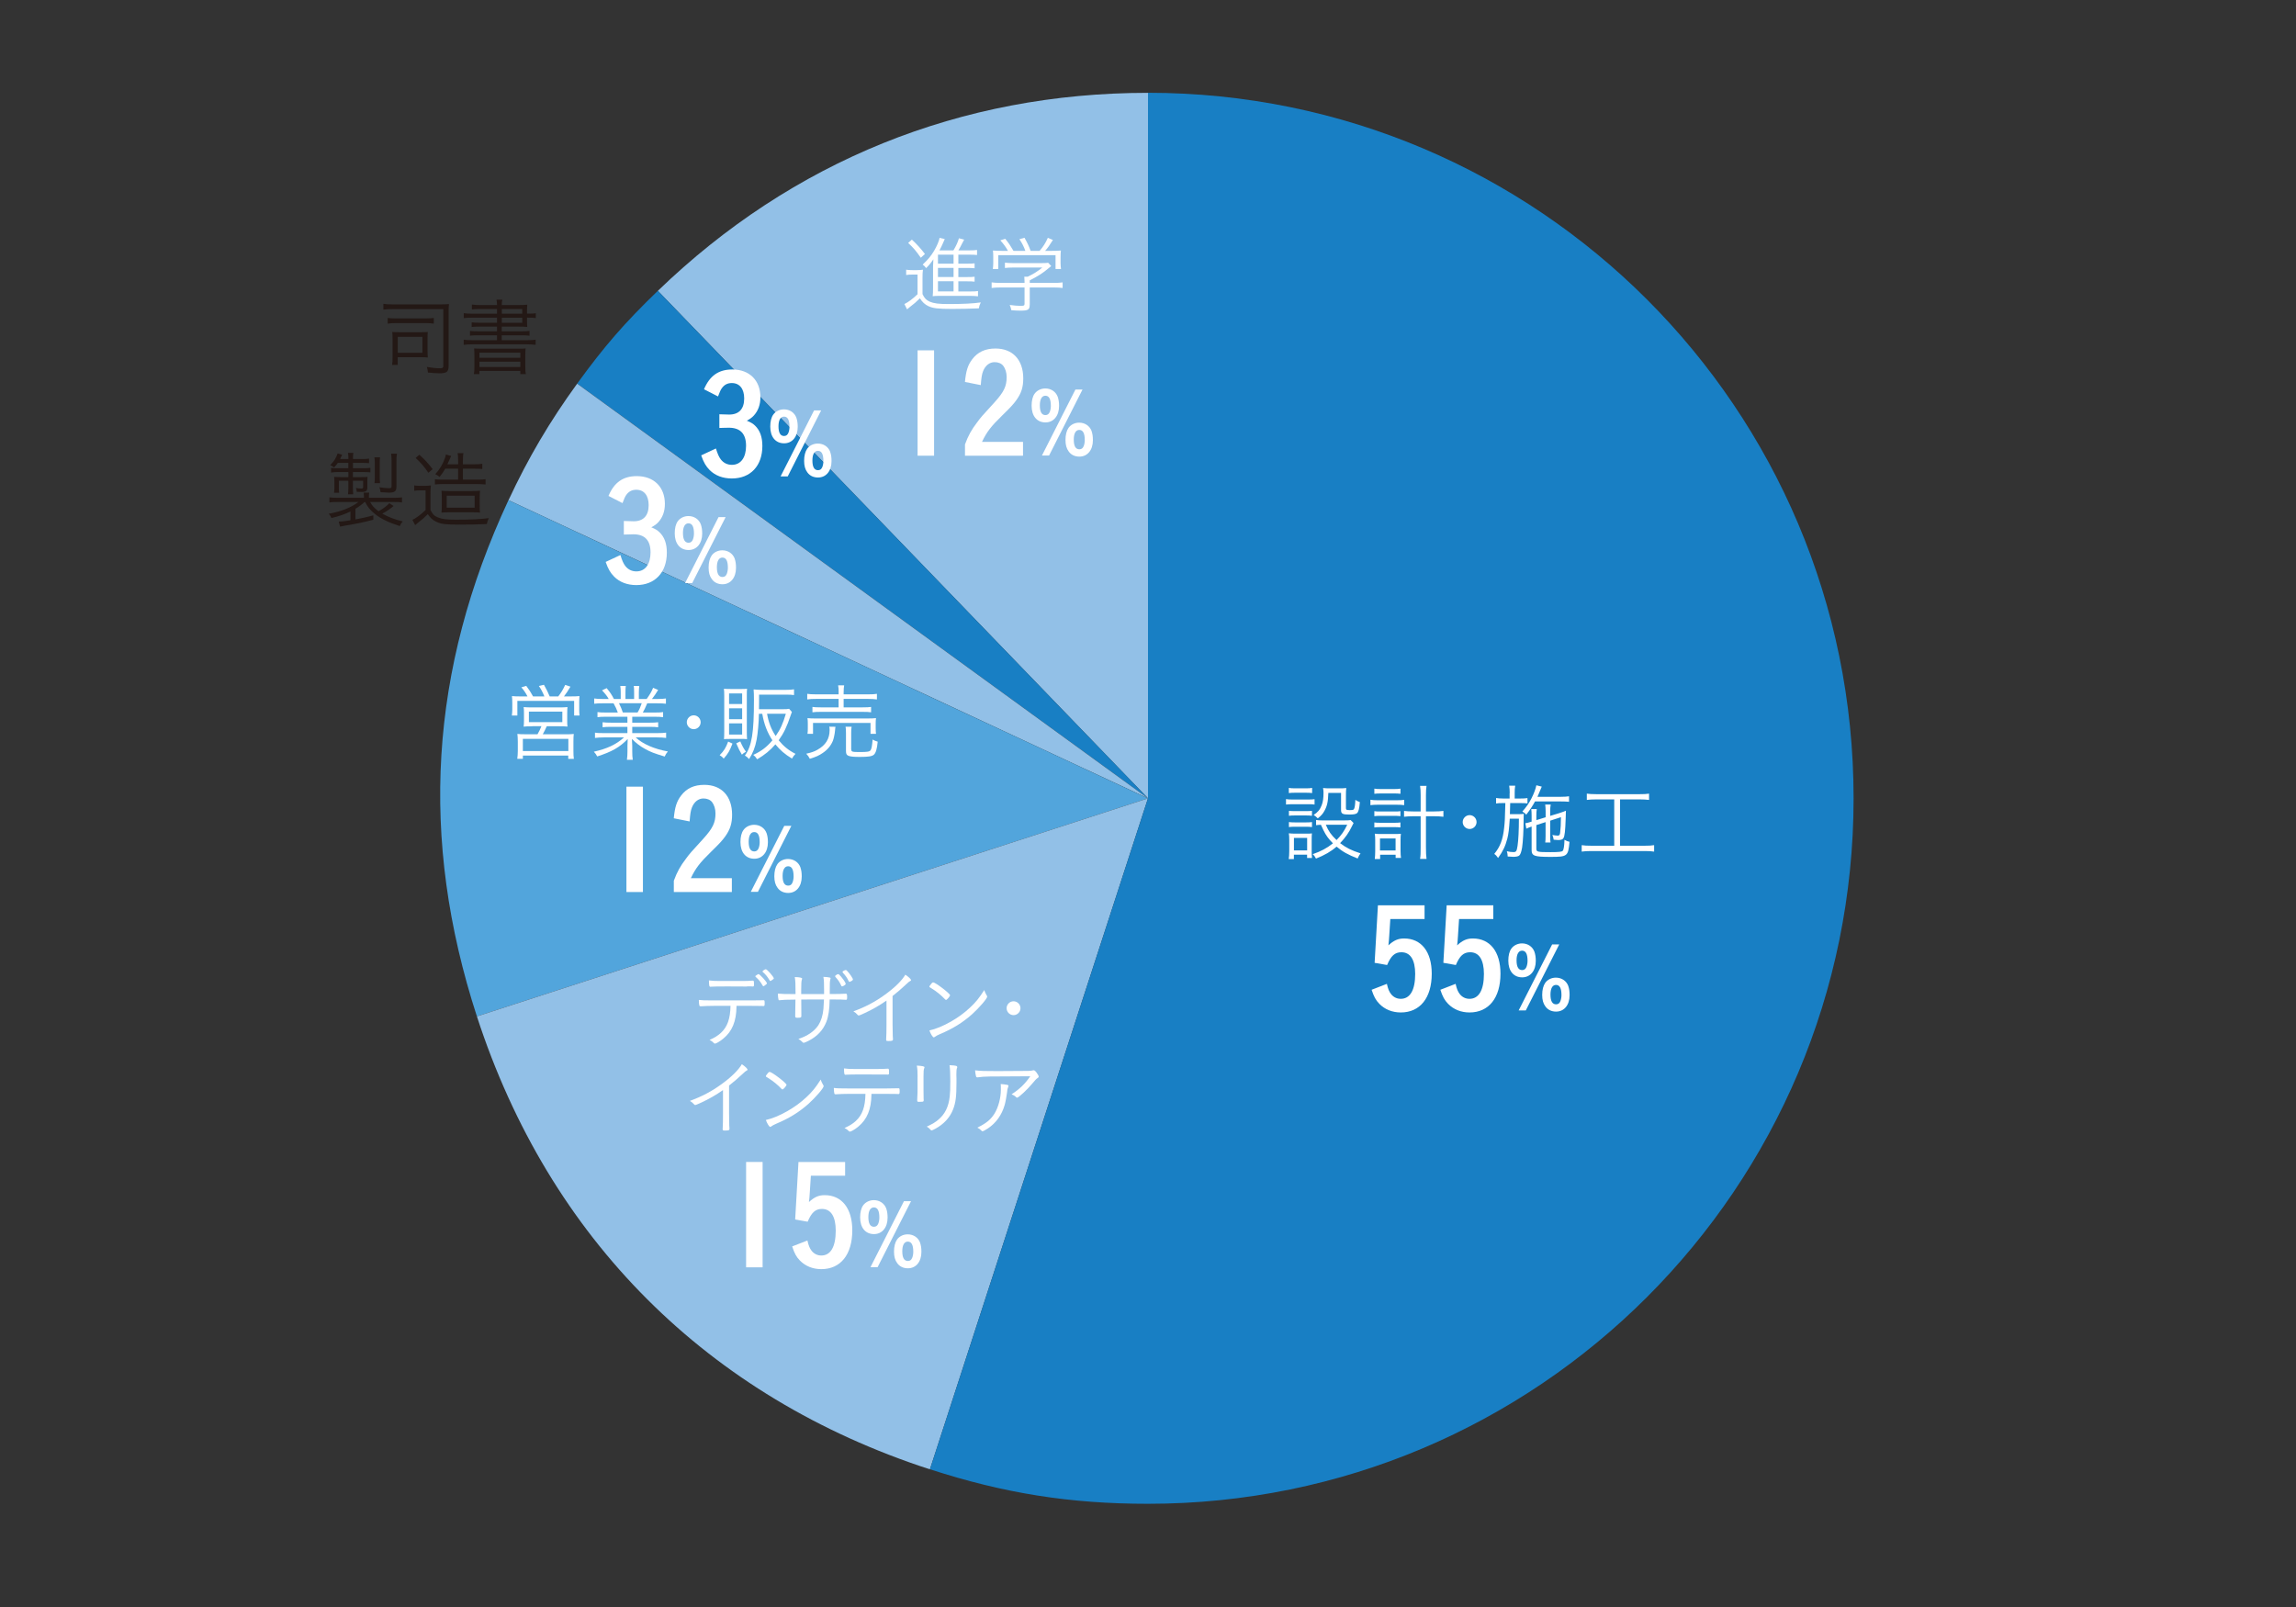
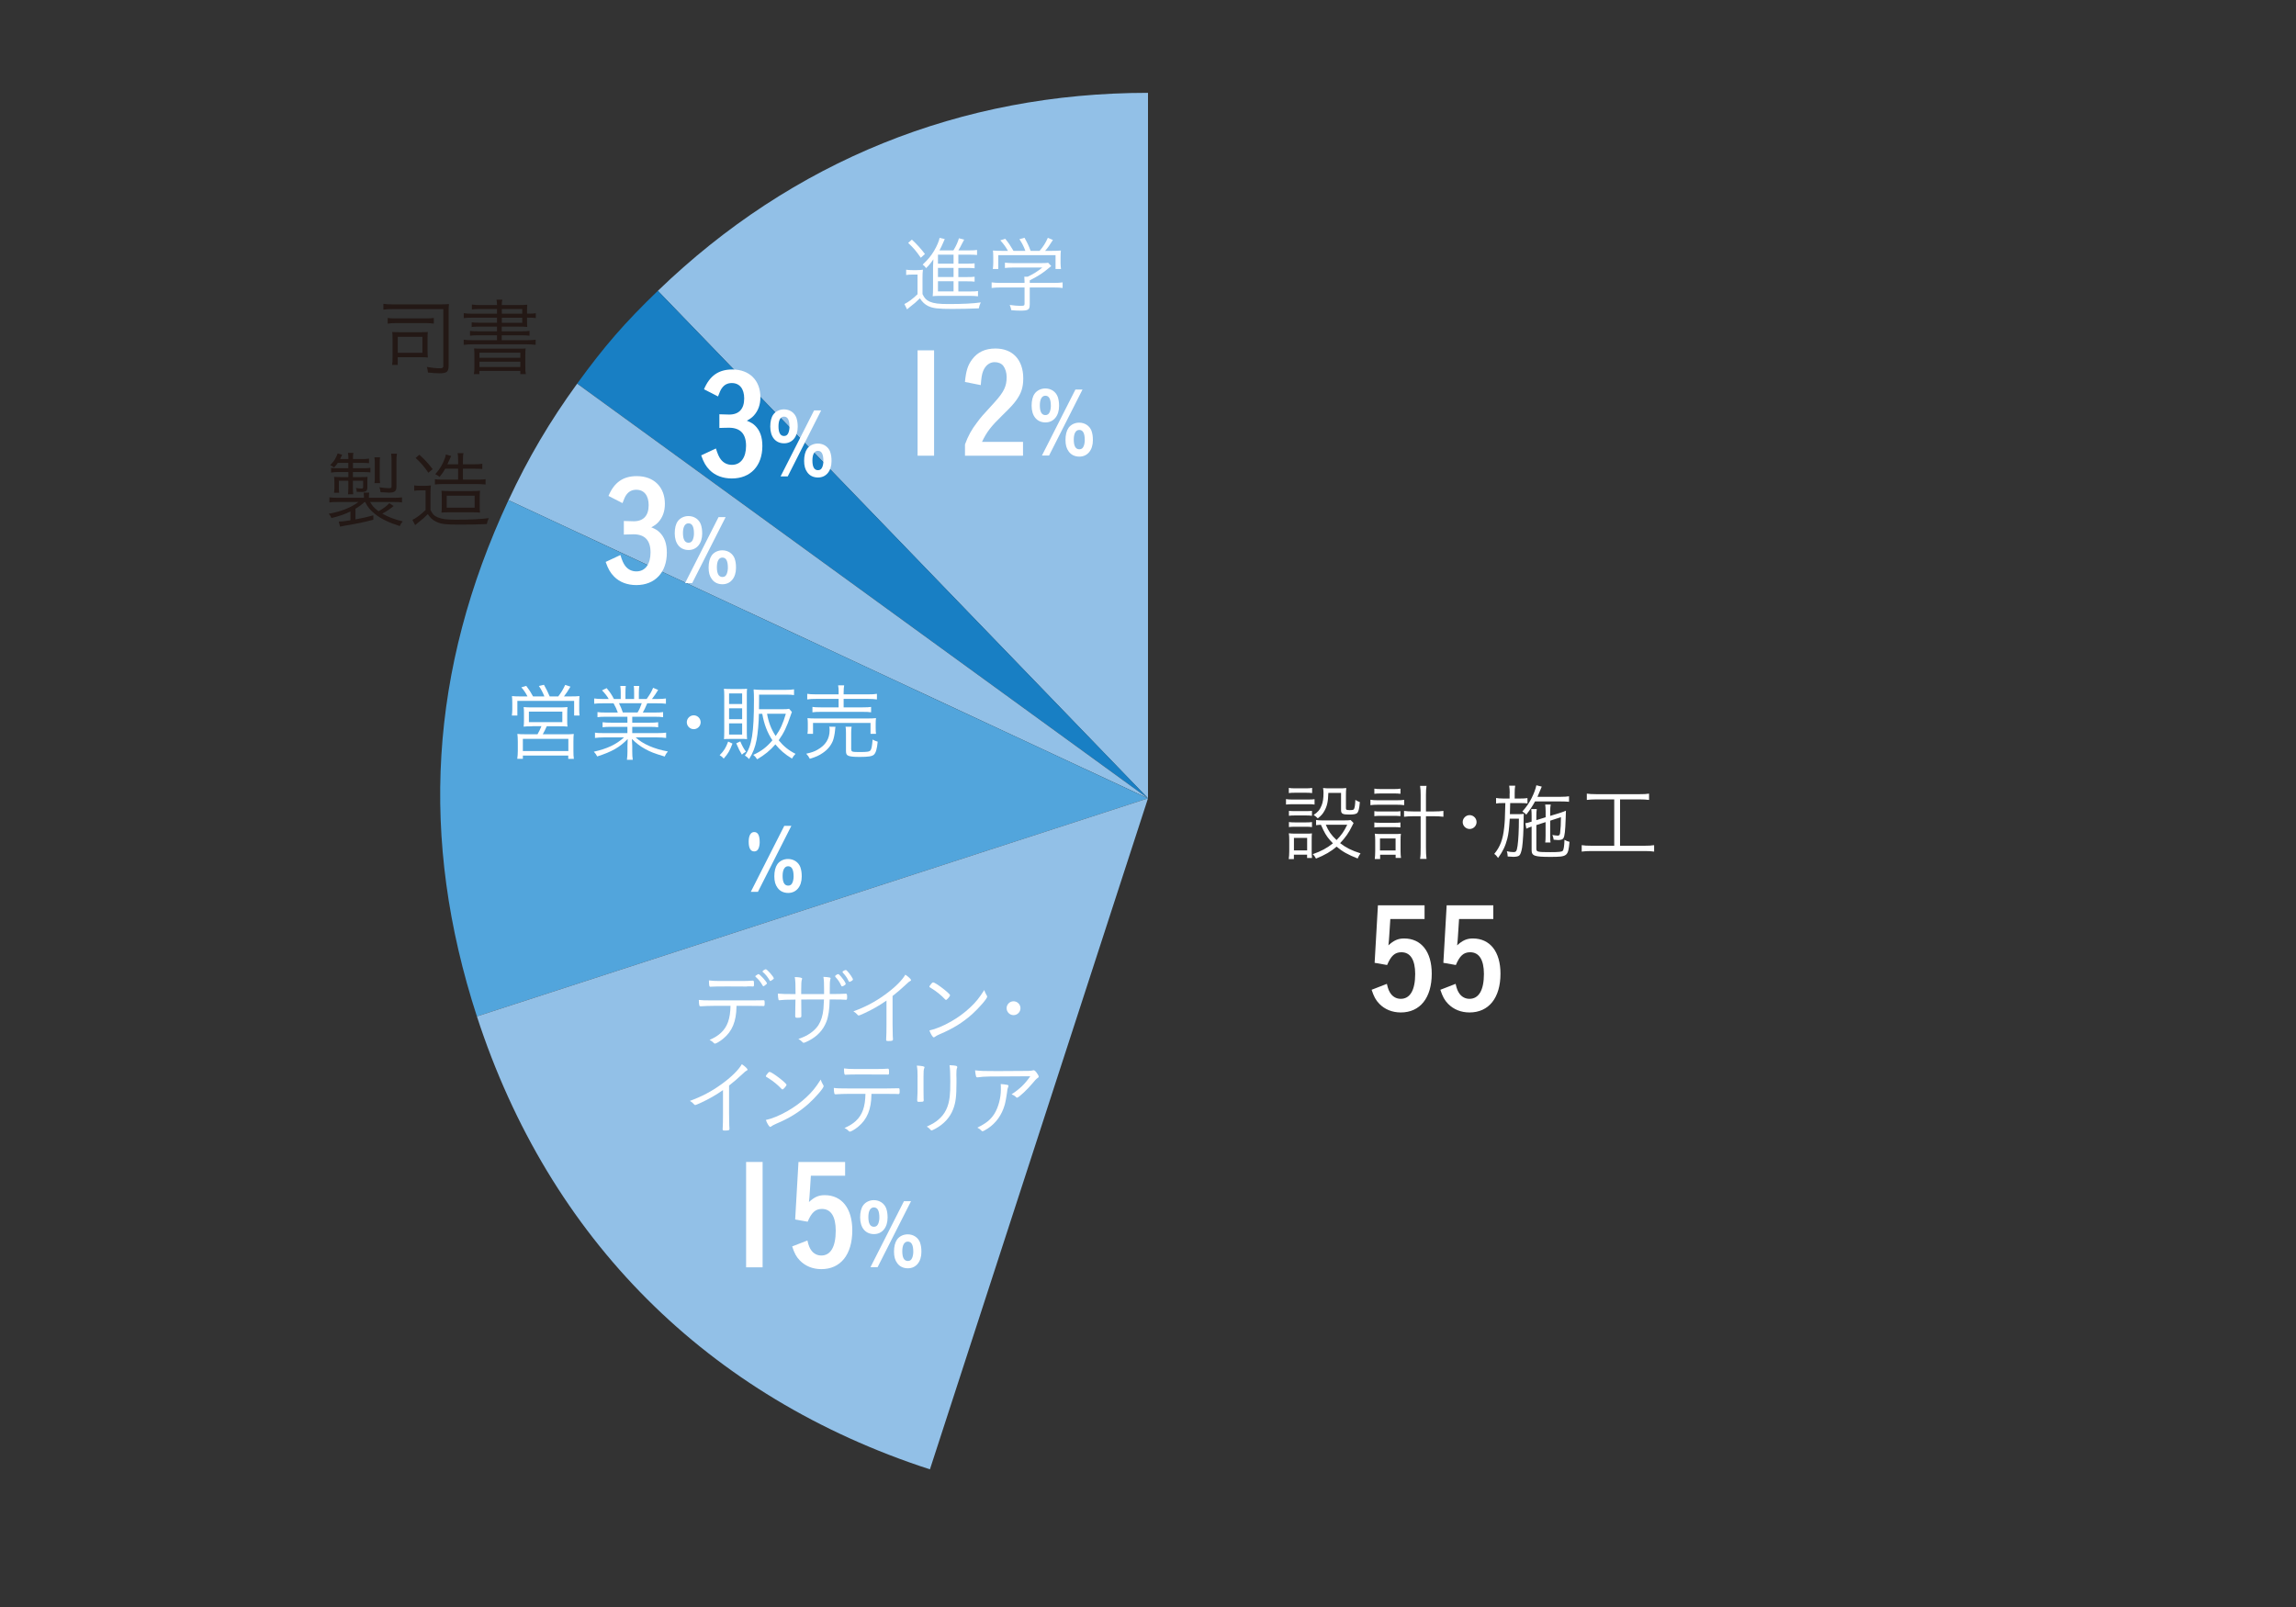
<svg xmlns="http://www.w3.org/2000/svg" id="_イヤー_1" viewBox="0 0 480 336">
  <rect x="0" y="0" width="480" height="336" fill="#333333" stroke="none" />
  <defs>
    <style>.cls-1{fill:#92c0e7;}.cls-2{fill:#fff;}.cls-3{fill:#187fc4;}.cls-4{fill:none;}.cls-5{fill:#52a5dc;}.cls-6{fill:#231815;}</style>
  </defs>
  <g>
    <g>
      <path class="cls-1" d="M240,166.92L137.53,60.81c28.13-27.17,63.37-41.4,102.47-41.4V166.92Z" />
      <path class="cls-3" d="M240,166.92L120.66,80.21c5.75-7.91,9.84-12.61,16.87-19.41l102.47,106.11Z" />
      <path class="cls-1" d="M240,166.92L106.31,104.58c4.13-8.86,8.61-16.45,14.35-24.36l119.34,86.71Z" />
      <path class="cls-5" d="M240,166.92l-140.3,45.59c-12.08-37.19-9.92-72.49,6.6-107.93l133.69,62.34Z" />
      <path class="cls-1" d="M240,166.92l-45.59,140.3c-46.49-15.11-79.6-48.22-94.71-94.71l140.3-45.59Z" />
-       <path class="cls-3" d="M240,166.92V19.4c81.47,0,147.51,66.04,147.51,147.51s-66.04,147.51-147.51,147.51c-16.3,0-30.09-2.18-45.59-7.22l45.59-140.3Z" />
    </g>
    <path class="cls-2" d="M268.85,167.08c.39,.07,.71,.09,1.36,.09h3.24c.71,0,.98-.02,1.37-.07v1.12c-.34-.06-.62-.07-1.24-.07h-3.37c-.58,0-.92,.02-1.36,.07v-1.14Zm.57,12.54c.07-.48,.11-.99,.11-1.66v-2.31c0-.56-.02-.99-.09-1.42,.46,.06,.87,.07,1.36,.07h2.23c.72,0,.92,0,1.24-.05-.04,.41-.05,.71-.05,1.35v2.39c0,.53,.02,.96,.07,1.4h-1.03v-.69h-2.76v.92h-1.08Zm.02-14.88c.41,.07,.71,.09,1.29,.09h2.29c.58,0,.89-.02,1.29-.09v1.08c-.44-.05-.74-.07-1.29-.07h-2.29c-.53,0-.92,.02-1.29,.07v-1.08Zm.02,4.8c.32,.03,.62,.05,1.22,.05h2.39c.62,0,.85-.02,1.21-.05v1.03c-.41-.05-.67-.07-1.21-.07h-2.39c-.57,0-.84,.02-1.22,.07v-1.03Zm0,2.34c.34,.05,.64,.07,1.22,.07h2.39c.57,0,.91-.02,1.21-.07v1.05c-.44-.05-.62-.07-1.21-.07h-2.39c-.59,0-.85,.02-1.22,.07v-1.05Zm1.05,5.93h2.76v-2.62h-2.76v2.62Zm12.47-5.74q-.09,.16-.32,.64c-.62,1.31-1.4,2.44-2.5,3.58,1.22,.94,2.39,1.54,4.27,2.13-.28,.39-.42,.66-.6,1.08-2.04-.81-3.12-1.4-4.41-2.48-1.12,.99-2.5,1.79-4.3,2.5-.22-.41-.37-.64-.69-.92,1.76-.61,2.99-1.28,4.23-2.27-.89-.89-1.45-1.65-1.98-2.73-.14-.3-.18-.35-.53-1.15-.46,.02-.66,.04-1.01,.09v-1.1c.33,.07,.72,.09,1.2,.09h4.75c.71,0,1.01-.02,1.27-.07l.62,.62Zm-5.28-6.29c-.05,1.84-.25,2.74-.81,3.75-.35,.64-.69,1.03-1.4,1.58-.3-.32-.55-.53-.87-.71,.9-.59,1.34-1.12,1.68-2.02,.28-.71,.39-1.47,.39-2.59,0-.42-.02-.58-.09-1.03,.46,.06,.89,.07,1.33,.07h2.07c.61,0,1.06-.01,1.45-.07-.06,.48-.07,.9-.07,1.61v2.64c0,.3,.14,.37,.8,.37,.61,0,.81-.05,.9-.25,.14-.28,.23-.89,.27-1.89,.39,.25,.57,.33,.94,.46-.11,1.38-.27,2-.58,2.31-.25,.21-.71,.3-1.65,.3-1.4,0-1.7-.18-1.7-.94v-3.59h-2.66Zm-.53,6.66c.58,1.36,1.11,2.13,2.25,3.2,.95-.95,1.58-1.83,2.23-3.2h-4.48Z" />
    <path class="cls-2" d="M286.5,167.21c.5,.09,.85,.11,1.47,.11h4.11c.67,0,1.08-.02,1.47-.09v1.12c-.41-.07-.89-.09-1.47-.09h-4.11c-.55,0-.99,.02-1.47,.09v-1.14Zm.82-2.32c.39,.07,.76,.09,1.36,.09h2.76c.6,0,.9-.02,1.34-.09v1.08c-.46-.06-.76-.07-1.34-.07h-2.76c-.55,0-.97,.02-1.36,.07v-1.08Zm0,4.71c.33,.06,.62,.07,1.22,.07h3.03c.58,0,.85-.01,1.2-.07v1.05c-.43-.05-.67-.07-1.2-.07h-3.03c-.55,0-.85,.02-1.22,.07v-1.05Zm0,2.36c.35,.05,.6,.07,1.22,.07h3.03c.58,0,.81-.02,1.2-.07v1.05c-.41-.05-.66-.07-1.2-.07h-3.03c-.57,0-.82,.02-1.22,.07v-1.05Zm1.2,7.65h-1.11c.05-.49,.09-.97,.09-1.63v-2.27c0-.57-.02-.94-.09-1.4,.39,.05,.64,.07,1.19,.07h3.12c.48,0,.8-.02,1.15-.05-.05,.39-.07,.71-.07,1.36v2.25c0,.58,.03,1.01,.09,1.44h-1.12v-.66h-3.24v.88Zm-.02-1.79h3.26v-2.51h-3.26v2.51Zm8.5-11.6c0-.83-.03-1.29-.12-1.91h1.35c-.09,.51-.12,1.17-.12,1.91v3.44h1.61c.92,0,1.47-.04,2.04-.11v1.22c-.62-.07-1.2-.11-2.04-.11h-1.61v6.48c0,1.12,.03,1.77,.12,2.44h-1.35c.11-.67,.12-1.2,.12-2.44v-6.48h-1.49c-.76,0-1.4,.04-1.98,.11v-1.22c.51,.07,1.09,.11,1.97,.11h1.5v-3.44Z" />
    <path class="cls-2" d="M308.69,171.88c0,.8-.66,1.45-1.45,1.45s-1.45-.66-1.45-1.45,.66-1.45,1.45-1.45,1.45,.66,1.45,1.45" />
    <path class="cls-2" d="M315.62,165.83c0-.62-.04-1.06-.11-1.56h1.26c-.09,.49-.11,.9-.11,1.56v1.13h1.15c.62,0,1.08-.02,1.52-.09v1.11c-.39-.05-.82-.07-1.52-.07h-2.09c-.02,.64-.04,1.42-.06,2.32h1.7c.55,0,.85-.02,1.21-.07-.04,.34-.04,.58-.04,1.06,0,2.31-.14,4.85-.32,6-.16,.94-.36,1.47-.62,1.68-.22,.16-.66,.25-1.22,.25-.23,0-.69-.03-1.17-.07-.03-.51-.07-.78-.18-1.1,.51,.12,.92,.18,1.37,.18,.58,0,.69-.16,.87-1.31,.18-1.24,.28-3.26,.28-5.68h-1.91c-.14,2.21-.25,3.13-.51,4.18-.41,1.56-.9,2.61-1.93,4.04-.28-.41-.46-.61-.8-.85,1.24-1.49,1.81-3.03,2.07-5.48,.14-1.29,.16-1.68,.25-5.15h-.5c-.66,0-1.05,.02-1.44,.09v-1.15c.44,.07,.85,.11,1.48,.11h1.35v-1.13Zm5.29,1.74c-.53,.97-.99,1.68-1.84,2.78-.19-.27-.42-.44-.81-.67,.92-1.06,1.37-1.71,1.92-2.78,.48-.94,.87-1.97,1.01-2.71l1.13,.28c-.07,.16-.09,.2-.3,.71-.27,.66-.36,.87-.6,1.42h4.87c.78,0,1.34-.04,1.73-.11v1.15c-.5-.05-1.06-.07-1.72-.07h-5.39Zm2.22,3.33v-1.26c0-.59-.04-1-.09-1.42h1.15c-.07,.42-.11,.83-.11,1.38v.99l1.91-.58c.46-.14,1.13-.39,1.38-.5-.03,.9-.03,1.05-.05,1.65-.09,2.6-.2,3.61-.46,4.06-.16,.3-.5,.42-1.13,.42-.2,0-.57-.03-.92-.07-.06-.41-.11-.62-.27-.99,.39,.07,.9,.14,1.12,.14,.3,0,.44-.16,.49-.51,.12-.94,.18-2.02,.18-3.35l-2.25,.73v3.14c0,.67,.02,1.03,.07,1.42h-1.1c.05-.41,.07-.73,.07-1.42v-2.84l-1.93,.62v4.92c0,.69,.19,.74,2.94,.74,1.79,0,2.39-.07,2.58-.28,.2-.23,.32-1.01,.36-2.3,.44,.25,.62,.32,1.05,.42-.28,3.05-.43,3.15-4.02,3.15-3.35,0-3.9-.21-3.9-1.45v-4.89c-.39,.12-.76,.28-1.1,.44l-.21-1.14c.39-.05,.51-.09,1.2-.3l.11-.02v-1.24c0-.58-.02-.95-.07-1.4h1.15c-.07,.44-.09,.8-.09,1.38v.94l1.93-.6Z" />
    <path class="cls-2" d="M333.71,167.14c-.82,0-1.38,.04-1.97,.11v-1.31c.55,.07,1.06,.11,1.97,.11h9.07c.88,0,1.4-.02,1.97-.11v1.31c-.6-.07-1.15-.11-1.97-.11h-4.09v9.69h5.15c.87,0,1.4-.03,1.97-.12v1.35c-.53-.09-1.13-.12-1.98-.12h-11.18c-.85,0-1.38,.04-1.98,.12v-1.35c.57,.09,1.1,.12,2,.12h4.8v-9.69h-3.75Z" />
    <path class="cls-2" d="M297.82,192.16h-7.16l-.23,3.57c-.03,.57-.09,1.24-.17,1.93,1.12-1.04,2.04-1.44,3.28-1.44,3.59,0,5.78,2.76,5.78,7.36,0,5.06-2.44,8.11-6.47,8.11-1.78,0-3.34-.63-4.49-1.81-.75-.78-1.12-1.47-1.61-2.93l3.19-1.24c.26,1.12,.46,1.58,.86,2.12,.49,.64,1.21,1.01,2.04,1.01,1.95,0,3.02-1.81,3.02-5.2,0-2.96-1.01-4.54-2.88-4.54-1.38,0-2.18,.75-2.99,2.67l-2.61-.46,.69-12.02h9.75v2.88Z" />
    <path class="cls-2" d="M312.19,192.16h-7.16l-.23,3.57c-.03,.57-.09,1.24-.17,1.93,1.12-1.04,2.04-1.44,3.28-1.44,3.59,0,5.78,2.76,5.78,7.36,0,5.06-2.44,8.11-6.47,8.11-1.78,0-3.34-.63-4.49-1.81-.75-.78-1.12-1.47-1.61-2.93l3.19-1.24c.26,1.12,.46,1.58,.86,2.12,.49,.64,1.21,1.01,2.04,1.01,1.95,0,3.02-1.81,3.02-5.2,0-2.96-1.01-4.54-2.88-4.54-1.38,0-2.18,.75-2.99,2.67l-2.61-.46,.69-12.02h9.75v2.88Z" />
-     <path class="cls-2" d="M320.79,199c.19,.57,.28,1.14,.28,1.92,0,2.05-1.14,3.43-2.84,3.43-1.79,0-2.9-1.33-2.9-3.49,0-1.06,.21-1.95,.64-2.53,.48-.67,1.33-1.08,2.22-1.08,1.2,0,2.2,.67,2.6,1.75m-1.67,3.17c.14-.34,.23-.84,.23-1.26,0-1.45-.37-2.14-1.15-2.14-.73,0-1.15,.73-1.15,2.02,0,1.36,.39,2.04,1.17,2.04,.43,0,.73-.23,.9-.66m6.85-4.7l-6.99,13.8h-1.49l7-13.8h1.49Zm1.89,8.68c.2,.57,.28,1.14,.28,1.92,0,2.07-1.13,3.44-2.83,3.44-.94,0-1.73-.37-2.23-1.08-.46-.62-.67-1.36-.67-2.41s.22-1.93,.64-2.53c.48-.67,1.31-1.08,2.22-1.08,1.2,0,2.2,.67,2.6,1.75m-1.66,3.17c.14-.34,.23-.83,.23-1.26,0-1.45-.37-2.14-1.15-2.14-.73,0-1.15,.73-1.15,2.02,0,1.36,.39,2.04,1.17,2.04,.43,0,.73-.21,.9-.66" />
    <path class="cls-2" d="M130.41,108.93c.49,.03,1.81,.06,2.07,.06,2.04,0,3.13-1.18,3.13-3.37,0-2.01-.95-3.22-2.59-3.22-.89,0-1.58,.35-2.1,1.09-.26,.37-.43,.78-.78,1.7l-2.93-1.5c1.2-2.85,3.07-4.14,5.92-4.14,3.57,0,5.87,2.27,5.87,5.81,0,1.55-.46,2.82-1.38,3.83-.4,.43-.72,.66-1.46,1.06,.89,.37,1.26,.6,1.72,1.04,1.04,1,1.53,2.39,1.53,4.25,0,4.14-2.47,6.79-6.38,6.79-1.87,0-3.48-.6-4.63-1.76-.78-.78-1.27-1.61-1.78-3.08l3.08-1.44c.37,1.18,.63,1.76,1.01,2.27,.57,.75,1.38,1.15,2.33,1.15,1.84,0,2.96-1.49,2.96-3.97s-1.15-3.79-3.59-3.79c-.26,0-.57,0-1.01,.03q-.26,0-.98,.03v-2.85Z" />
    <path class="cls-2" d="M146.52,109.65c.19,.57,.28,1.14,.28,1.92,0,2.05-1.14,3.43-2.84,3.43-1.79,0-2.9-1.33-2.9-3.49,0-1.06,.21-1.95,.64-2.53,.48-.67,1.33-1.08,2.22-1.08,1.2,0,2.2,.67,2.6,1.75m-1.67,3.17c.14-.34,.23-.84,.23-1.26,0-1.45-.37-2.14-1.15-2.14-.73,0-1.15,.73-1.15,2.02,0,1.36,.39,2.04,1.17,2.04,.43,0,.73-.23,.9-.66m6.85-4.7l-6.99,13.8h-1.49l7-13.8h1.49Zm1.89,8.68c.2,.57,.28,1.14,.28,1.92,0,2.07-1.13,3.44-2.83,3.44-.94,0-1.73-.37-2.23-1.08-.46-.62-.67-1.36-.67-2.41s.22-1.93,.64-2.53c.48-.67,1.31-1.08,2.22-1.08,1.2,0,2.2,.67,2.6,1.75m-1.66,3.17c.14-.34,.23-.83,.23-1.26,0-1.45-.37-2.14-1.15-2.14-.73,0-1.15,.73-1.15,2.02,0,1.36,.39,2.04,1.17,2.04,.43,0,.73-.21,.9-.66" />
    <path class="cls-2" d="M150.38,86.62c.49,.03,1.81,.06,2.07,.06,2.04,0,3.13-1.18,3.13-3.37,0-2.01-.95-3.22-2.59-3.22-.89,0-1.58,.35-2.1,1.1-.26,.37-.43,.78-.78,1.7l-2.93-1.5c1.2-2.85,3.07-4.14,5.92-4.14,3.57,0,5.87,2.27,5.87,5.81,0,1.55-.46,2.82-1.38,3.83-.4,.43-.72,.66-1.46,1.07,.89,.37,1.26,.6,1.72,1.03,1.04,1.01,1.53,2.39,1.53,4.26,0,4.14-2.47,6.79-6.38,6.79-1.87,0-3.48-.6-4.63-1.75-.78-.78-1.27-1.61-1.78-3.08l3.08-1.44c.37,1.18,.63,1.76,1.01,2.27,.57,.75,1.38,1.15,2.33,1.15,1.84,0,2.96-1.5,2.96-3.97s-1.15-3.79-3.59-3.79c-.26,0-.57,0-1.01,.02q-.26,0-.98,.03v-2.85Z" />
    <path class="cls-2" d="M166.49,87.34c.19,.57,.28,1.14,.28,1.91,0,2.06-1.14,3.44-2.84,3.44-1.79,0-2.9-1.33-2.9-3.49,0-1.06,.21-1.95,.64-2.53,.48-.67,1.33-1.08,2.22-1.08,1.2,0,2.2,.67,2.6,1.75m-1.67,3.17c.14-.33,.23-.83,.23-1.26,0-1.45-.37-2.14-1.15-2.14-.73,0-1.15,.73-1.15,2.02,0,1.36,.39,2.03,1.17,2.03,.43,0,.73-.23,.9-.66m6.85-4.69l-6.99,13.8h-1.49l7-13.8h1.49Zm1.89,8.68c.2,.57,.28,1.14,.28,1.92,0,2.07-1.13,3.43-2.83,3.43-.94,0-1.73-.37-2.23-1.08-.46-.62-.67-1.37-.67-2.41s.22-1.93,.64-2.53c.48-.67,1.31-1.08,2.22-1.08,1.2,0,2.2,.67,2.6,1.75m-1.66,3.17c.14-.33,.23-.83,.23-1.25,0-1.45-.37-2.15-1.15-2.15-.73,0-1.15,.73-1.15,2.02,0,1.36,.39,2.03,1.17,2.03,.43,0,.73-.21,.9-.66" />
    <rect class="cls-2" x="155.98" y="242.95" width="3.45" height="22.03" />
    <path class="cls-2" d="M176.68,245.83h-7.16l-.23,3.57c-.03,.57-.09,1.24-.17,1.93,1.12-1.04,2.04-1.44,3.28-1.44,3.59,0,5.78,2.76,5.78,7.36,0,5.06-2.44,8.11-6.47,8.11-1.78,0-3.34-.63-4.49-1.81-.75-.78-1.12-1.47-1.61-2.94l3.19-1.24c.26,1.12,.46,1.58,.86,2.13,.49,.63,1.21,1.01,2.04,1.01,1.95,0,3.02-1.81,3.02-5.2,0-2.96-1.01-4.54-2.88-4.54-1.38,0-2.18,.75-2.99,2.67l-2.61-.46,.69-12.02h9.75v2.88Z" />
    <path class="cls-2" d="M185.28,252.68c.19,.57,.28,1.14,.28,1.91,0,2.06-1.14,3.44-2.84,3.44-1.79,0-2.9-1.33-2.9-3.49,0-1.06,.21-1.95,.64-2.53,.48-.67,1.33-1.08,2.22-1.08,1.2,0,2.2,.67,2.6,1.75m-1.67,3.17c.14-.33,.23-.83,.23-1.26,0-1.45-.37-2.14-1.15-2.14-.73,0-1.15,.73-1.15,2.02,0,1.36,.39,2.03,1.17,2.03,.43,0,.73-.23,.9-.66m6.85-4.69l-6.99,13.8h-1.49l7-13.8h1.49Zm1.89,8.68c.2,.57,.28,1.14,.28,1.92,0,2.07-1.13,3.43-2.83,3.43-.94,0-1.73-.37-2.23-1.08-.46-.62-.67-1.37-.67-2.41s.22-1.93,.64-2.53c.48-.67,1.31-1.08,2.22-1.08,1.2,0,2.2,.67,2.6,1.75m-1.66,3.17c.14-.33,.23-.83,.23-1.25,0-1.45-.37-2.15-1.15-2.15-.73,0-1.15,.73-1.15,2.02,0,1.36,.39,2.03,1.17,2.03,.43,0,.73-.21,.9-.66" />
-     <rect class="cls-2" x="130.96" y="164.48" width="3.45" height="22.03" />
-     <path class="cls-2" d="M153.01,186.51h-12.14v-2.36c.69-1.87,1.35-3.05,2.53-4.6,.78-1.06,1-1.32,3.62-4.17,1.98-2.19,2.56-3.37,2.56-5.29,0-.95-.26-1.78-.72-2.39-.4-.49-1.04-.75-1.81-.75-1.03,0-1.92,.69-2.39,1.87-.26,.66-.37,1.35-.49,2.93l-3.31-.66c.23-2.36,.61-3.54,1.53-4.75,1.15-1.52,2.73-2.24,4.85-2.24,3.6,0,5.81,2.36,5.81,6.24,0,1.84-.4,3.08-1.41,4.51-.66,.92-1.23,1.53-2.99,3.25-2.33,2.27-3.25,3.45-4.22,5.52h8.57v2.88Z" />
-     <path class="cls-2" d="M160.26,174.2c.19,.57,.28,1.14,.28,1.91,0,2.06-1.14,3.44-2.84,3.44-1.79,0-2.9-1.33-2.9-3.49,0-1.06,.21-1.95,.64-2.53,.48-.67,1.33-1.08,2.22-1.08,1.2,0,2.2,.67,2.6,1.75m-1.67,3.17c.14-.33,.23-.83,.23-1.26,0-1.45-.37-2.14-1.15-2.14-.73,0-1.15,.73-1.15,2.02,0,1.36,.39,2.03,1.17,2.03,.43,0,.73-.23,.9-.66m6.85-4.69l-6.99,13.8h-1.49l7-13.8h1.49Zm1.89,8.68c.2,.57,.28,1.14,.28,1.92,0,2.07-1.13,3.43-2.83,3.43-.94,0-1.73-.37-2.23-1.08-.46-.62-.67-1.37-.67-2.41s.22-1.93,.64-2.53c.48-.67,1.31-1.08,2.22-1.08,1.2,0,2.2,.67,2.6,1.75m-1.66,3.17c.14-.33,.23-.83,.23-1.25,0-1.45-.37-2.15-1.15-2.15-.73,0-1.15,.73-1.15,2.02,0,1.36,.39,2.03,1.17,2.03,.43,0,.73-.21,.9-.66" />
+     <path class="cls-2" d="M160.26,174.2m-1.67,3.17c.14-.33,.23-.83,.23-1.26,0-1.45-.37-2.14-1.15-2.14-.73,0-1.15,.73-1.15,2.02,0,1.36,.39,2.03,1.17,2.03,.43,0,.73-.23,.9-.66m6.85-4.69l-6.99,13.8h-1.49l7-13.8h1.49Zm1.89,8.68c.2,.57,.28,1.14,.28,1.92,0,2.07-1.13,3.43-2.83,3.43-.94,0-1.73-.37-2.23-1.08-.46-.62-.67-1.37-.67-2.41s.22-1.93,.64-2.53c.48-.67,1.31-1.08,2.22-1.08,1.2,0,2.2,.67,2.6,1.75m-1.66,3.17c.14-.33,.23-.83,.23-1.25,0-1.45-.37-2.15-1.15-2.15-.73,0-1.15,.73-1.15,2.02,0,1.36,.39,2.03,1.17,2.03,.43,0,.73-.21,.9-.66" />
    <rect class="cls-2" x="191.83" y="73.25" width="3.45" height="22.03" />
    <path class="cls-2" d="M213.88,95.28h-12.14v-2.36c.69-1.87,1.35-3.05,2.53-4.6,.78-1.06,1-1.32,3.62-4.17,1.98-2.19,2.56-3.37,2.56-5.29,0-.95-.26-1.78-.72-2.39-.4-.49-1.04-.75-1.81-.75-1.03,0-1.92,.69-2.39,1.87-.26,.66-.37,1.35-.49,2.93l-3.31-.66c.23-2.36,.61-3.54,1.53-4.75,1.15-1.52,2.73-2.24,4.85-2.24,3.6,0,5.81,2.36,5.81,6.24,0,1.84-.4,3.08-1.41,4.51-.66,.92-1.23,1.53-2.99,3.25-2.33,2.27-3.25,3.45-4.22,5.52h8.57v2.88Z" />
    <path class="cls-2" d="M221.13,82.97c.19,.57,.28,1.14,.28,1.91,0,2.06-1.14,3.44-2.84,3.44-1.79,0-2.9-1.33-2.9-3.49,0-1.06,.21-1.95,.64-2.53,.48-.67,1.33-1.08,2.22-1.08,1.2,0,2.2,.67,2.6,1.75m-1.67,3.17c.14-.33,.23-.83,.23-1.26,0-1.45-.37-2.14-1.15-2.14-.73,0-1.15,.73-1.15,2.02,0,1.36,.39,2.03,1.17,2.03,.43,0,.73-.23,.9-.66m6.85-4.69l-6.99,13.8h-1.49l7-13.8h1.49Zm1.89,8.68c.2,.57,.28,1.14,.28,1.92,0,2.07-1.13,3.43-2.83,3.43-.94,0-1.73-.37-2.23-1.08-.46-.62-.67-1.37-.67-2.41s.22-1.93,.64-2.53c.48-.67,1.31-1.08,2.22-1.08,1.2,0,2.2,.67,2.6,1.75m-1.66,3.17c.14-.33,.23-.83,.23-1.25,0-1.45-.37-2.15-1.15-2.15-.73,0-1.15,.73-1.15,2.02,0,1.36,.39,2.03,1.17,2.03,.43,0,.73-.21,.9-.66" />
    <path class="cls-2" d="M149.22,210.31c-.78,0-2.18,.04-2.67,.09h-.11c-.14,0-.19-.05-.23-.16-.07-.28-.11-.64-.11-1.17,.62,.08,1.22,.1,3.08,.1h7.88c1.06,0,2.27-.02,2.52-.03h.09c.16,0,.19,.11,.19,.62s-.03,.59-.28,.59c-.07,0-.18,0-.32-.02-.3,0-1.19-.02-2.14-.02h-3.15v.16c-.04,3.08-.9,5.17-2.76,6.69-.66,.55-1.5,1.05-1.75,1.05-.06,0-.12-.03-.2-.11-.35-.35-.48-.44-.92-.66,1.12-.51,1.72-.89,2.36-1.47,1.36-1.26,1.97-2.92,2.02-5.67h-3.49Zm6.96-4.04c-.21,0-3.59-.02-4.13-.02-1.98,0-2.81,.02-3.33,.05-.16,.02-.19,.02-.19,.02-.25,0-.3-.21-.32-1.33,.67,.09,1.28,.12,2.12,.12h4.87c.76,0,1.5-.02,1.84-.06,.22-.02,.32-.02,.36-.02,.19,0,.23,.14,.23,.72,0,.46-.02,.51-.27,.51-.04,0-.09,0-.39-.02h-.8Zm1.84-2.27s.09-.05,.14-.11c.25-.17,.34-.23,.43-.21,.14,.02,.5,.34,.97,.85,.35,.37,.78,.95,.78,1.06,0,.09-.05,.16-.3,.34-.27,.21-.37,.28-.44,.28-.05,0-.09-.04-.16-.14-.41-.73-.8-1.23-1.42-1.78-.07-.07-.11-.11-.11-.16,0-.06,.03-.09,.11-.14m2.07-1.34c.3,.02,1.68,1.61,1.68,1.91,0,.11-.05,.14-.41,.39-.21,.14-.27,.16-.32,.16-.07,0-.09-.02-.14-.12-.39-.69-.81-1.22-1.43-1.77-.06-.04-.07-.06-.07-.09,0-.12,.53-.49,.69-.47" />
    <path class="cls-2" d="M172.28,207.86v-.86c0-1.5-.02-1.97-.14-2.75,.55,.02,1.01,.06,1.33,.14,.12,.04,.18,.09,.18,.16,0,.05-.02,.08-.06,.21-.11,.46-.12,.73-.12,2.41v.67q2.32,0,3.31-.07h.07c.2,0,.25,.14,.25,.71,0,.44-.05,.56-.21,.56h-.07c-.55-.05-1.19-.07-3.37-.07-.03,2.11-.25,3.54-.69,4.68-.67,1.7-1.86,3-3.65,3.93-.48,.25-.96,.46-1.08,.46-.09,0-.14-.03-.23-.12-.28-.28-.51-.48-.89-.69,1.91-.62,3.31-1.59,4.18-2.87,.56-.89,.92-1.97,1.06-3.42,.03-.36,.05-.82,.11-1.97h-2.45c-1.09,.02-1.84,.02-2.3,.02,0,1.52,0,2.59,.02,3.19v.27c0,.28-.14,.35-.8,.35-.41,0-.48-.05-.48-.39v-.27c.02-.23,.05-2.32,.05-3.14-2.07,.02-2.56,.04-3.1,.11-.17,.03-.23,.03-.27,.03-.11,0-.14-.02-.17-.12-.07-.23-.12-.67-.14-1.27,.76,.08,1.72,.1,3.7,.1,0-2.09-.03-2.8-.16-3.56,1.01,.02,1.54,.14,1.54,.33q0,.06-.06,.21c-.11,.27-.14,.98-.14,2.27v.74h4.76Zm4.52-2.17c0,.05-.02,.08-.05,.16-.23,.21-.57,.39-.71,.39-.09,0-.12-.04-.21-.23-.27-.62-.64-1.17-1.19-1.76-.03-.07-.05-.1-.05-.14s.02-.07,.05-.12c.25-.21,.43-.31,.59-.31,.12,0,.25,.11,.6,.52,.39,.46,.71,.9,.92,1.33,.04,.09,.05,.12,.05,.16m1.52-.9c0,.14-.23,.32-.64,.48-.05,.02-.07,.02-.09,.02-.07,0-.12-.05-.18-.17-.3-.66-.66-1.15-1.2-1.74-.05-.09-.07-.12-.07-.18,0-.02,.02-.05,.05-.11,.2-.16,.5-.28,.64-.28,.22,0,1.17,1.22,1.45,1.84,.02,.07,.03,.11,.03,.14" />
    <path class="cls-2" d="M185.32,209.21c-1.42,.99-2.92,1.86-4.53,2.6-.78,.37-1.15,.51-1.28,.51-.07,0-.14-.03-.23-.14-.28-.32-.46-.47-.87-.72,2.51-.92,4.46-1.95,6.48-3.4,2.13-1.52,3.68-3.05,4.38-4.27,.69,.46,1.19,.94,1.19,1.15,0,.07-.03,.12-.16,.17-.22,.11-.42,.26-.92,.75-1.05,.97-1.59,1.45-2.78,2.39v5.83c0,1.01,.02,2.04,.04,2.48,.02,.2,.02,.32,.02,.34,0,.16,0,.28,.02,.3v.16c0,.23-.19,.3-.94,.3-.41,0-.48-.03-.48-.26v-.11c.05-.8,.07-1.68,.07-3.2v-4.87Z" />
    <path class="cls-2" d="M197.78,209.07c-.05,0-.12-.04-.2-.12-.78-.83-1.79-1.67-2.87-2.32-.39-.23-.41-.25-.41-.34s.16-.34,.44-.66c.14-.17,.23-.23,.36-.23,.49,.02,3.52,2.34,3.52,2.69,0,.22-.66,.98-.85,.98m8.52-.94c.07,.1,.09,.18,.09,.25,0,.41-1.7,2.37-3.2,3.72-1.98,1.75-3.98,2.98-6.7,4.13-.51,.23-.8,.37-1.03,.55-.11,.09-.17,.12-.23,.12-.21,0-.64-.67-.92-1.45,1.27-.27,2.9-.94,4.48-1.84,1.52-.87,2.8-1.81,3.98-2.91,1.22-1.13,1.95-2.03,3.01-3.7,.11,.35,.19,.55,.51,1.13" />
    <path class="cls-2" d="M213.34,210.8c0,.8-.66,1.45-1.45,1.45s-1.45-.66-1.45-1.45,.66-1.45,1.45-1.45,1.45,.66,1.45,1.45" />
    <path class="cls-2" d="M151.14,227.93c-1.42,.99-2.92,1.86-4.53,2.6-.78,.37-1.15,.51-1.28,.51-.07,0-.14-.03-.23-.14-.28-.32-.46-.47-.87-.72,2.51-.92,4.46-1.95,6.48-3.4,2.13-1.52,3.68-3.05,4.38-4.27,.69,.46,1.19,.94,1.19,1.15,0,.07-.03,.12-.16,.17-.22,.11-.42,.26-.92,.75-1.05,.97-1.59,1.45-2.78,2.39v5.83c0,1.01,.02,2.04,.04,2.48,.02,.2,.02,.32,.02,.34,0,.16,0,.28,.02,.3v.16c0,.23-.19,.3-.94,.3-.41,0-.48-.03-.48-.26v-.11c.05-.8,.07-1.68,.07-3.2v-4.87Z" />
    <path class="cls-2" d="M163.59,227.79c-.05,0-.12-.04-.2-.12-.78-.83-1.79-1.67-2.87-2.32-.39-.23-.41-.25-.41-.34s.16-.34,.44-.66c.14-.17,.23-.23,.36-.23,.49,.02,3.52,2.34,3.52,2.69,0,.22-.66,.98-.85,.98m8.52-.94c.07,.1,.09,.18,.09,.25,0,.41-1.7,2.37-3.2,3.72-1.98,1.75-3.98,2.98-6.7,4.13-.51,.23-.8,.37-1.03,.55-.11,.09-.17,.12-.23,.12-.21,0-.64-.67-.92-1.45,1.28-.27,2.9-.94,4.48-1.84,1.52-.87,2.8-1.81,3.98-2.91,1.22-1.13,1.95-2.03,3.01-3.7,.1,.35,.19,.55,.51,1.13" />
    <path class="cls-2" d="M177.44,228.71c-.78,0-2.18,.04-2.68,.09h-.1c-.14,0-.2-.05-.23-.16-.07-.28-.11-.63-.11-1.17,.62,.09,1.22,.11,3.08,.11h7.88c1.06,0,2.27-.02,2.51-.04h.09c.16,0,.2,.11,.2,.62s-.04,.59-.29,.59c-.07,0-.18,0-.32-.02-.3,0-1.19-.02-2.14-.02h-3.15v.16c-.04,3.08-.9,5.17-2.76,6.7-.66,.55-1.5,1.04-1.75,1.04-.06,0-.12-.04-.2-.1-.35-.36-.48-.45-.92-.66,1.12-.51,1.72-.88,2.36-1.47,1.36-1.26,1.97-2.92,2.02-5.67h-3.49Zm6.96-4.04c-.21,0-3.59-.02-4.12-.02-1.98,0-2.82,.02-3.33,.05-.16,.02-.19,.02-.19,.02-.25,0-.3-.22-.32-1.33,.67,.09,1.27,.12,2.12,.12h4.87c.76,0,1.51-.02,1.84-.05,.22-.02,.32-.02,.36-.02,.19,0,.23,.14,.23,.73,0,.46-.02,.51-.27,.51-.04,0-.09,0-.39-.02h-.8Z" />
    <path class="cls-2" d="M191.83,225.12c0-1.08-.03-1.61-.16-2.32,1.2,.07,1.61,.16,1.61,.36,0,.05-.02,.11-.07,.21-.11,.25-.14,.66-.14,1.65v2.88c0,.53,.02,1.58,.02,1.76,.02,.16,.02,.28,.02,.35,0,.23-.07,.32-.27,.34-.21,0-.43,.02-.64,.03h-.18c-.23-.02-.27-.09-.27-.35,0-.09,0-.21,.02-.55,.04-.62,.05-1.27,.05-1.61v-2.75Zm8.29-1.98c0,.05,0,.09-.06,.19-.09,.21-.12,.64-.12,1.38,0,.18,0,.44,.02,.8v.86c0,2.87-.16,4.15-.69,5.54-.64,1.7-1.93,3.12-3.72,4.09-.44,.23-.7,.36-.8,.36q-.12,0-.33-.27c-.2-.23-.39-.37-.67-.53,1.24-.58,1.81-.92,2.44-1.47,1.39-1.17,2.13-2.71,2.36-4.84,.09-.85,.12-1.59,.12-3.22s-.05-2.58-.16-3.31c1.31,.05,1.61,.12,1.61,.41" />
    <path class="cls-2" d="M206.96,225.08c-1.17,.02-1.79,.06-2.44,.16-.09,.02-.16,.02-.19,.02-.16,0-.25-.07-.3-.3-.09-.34-.14-.69-.18-1.17,1.2,.14,1.9,.16,4.61,.16,.55,0,4.23-.02,6.52-.04,.48-.02,.67-.03,.9-.1,.07-.02,.12-.04,.19-.04,.2,0,.37,.14,.64,.5,.25,.32,.44,.69,.44,.83,0,.12-.05,.19-.21,.28q-.37,.23-1.17,1.22c-.98,1.19-2.82,2.91-3.14,2.91-.08,0-.12-.02-.18-.09-.28-.28-.46-.39-.97-.62,1.73-1.13,2.75-2.12,3.91-3.77l-8.43,.05Zm3.44,1.7c.34,.07,.43,.12,.43,.27q0,.08-.11,.37c-.09,.21-.13,.37-.18,.94-.09,.74-.34,2.11-.5,2.66-.61,2.11-1.79,3.77-3.53,4.93-.51,.33-.97,.58-1.1,.58-.11,0-.12-.02-.39-.28-.17-.17-.28-.25-.7-.48,1.84-.89,2.8-1.66,3.61-2.97,.78-1.28,1.31-3.24,1.31-4.94,0-.64,0-.89-.03-1.2,.51,.04,.87,.07,1.19,.14" />
    <path class="cls-2" d="M110.27,145.61c-.37-.73-.67-1.19-1.28-1.9l1.03-.3c.62,.81,.92,1.29,1.42,2.2h2.37c-.35-.87-.69-1.51-1.15-2.18l1.06-.25c.46,.8,.87,1.63,1.2,2.43h1.79c.66-.87,.98-1.4,1.45-2.41l1.1,.37c-.55,.92-.85,1.37-1.36,2.04h1.38c.9,0,1.33-.02,1.86-.07-.03,.41-.05,.76-.05,1.44v1.4c0,.5,.02,.81,.07,1.22h-1.13v-3.06h-11.87v3.06h-1.15c.05-.39,.09-.8,.09-1.2v-1.42c0-.6-.02-.85-.07-1.44,.57,.06,1.01,.07,1.88,.07h1.36Zm1.01,6.25c-1.03,0-1.31,.02-1.81,.07,.05-.41,.07-.71,.07-1.34v-1.47c0-.61-.02-.98-.07-1.28,.53,.05,.96,.07,1.65,.07h5.91c.66,0,1.08-.02,1.61-.07-.04,.32-.06,.64-.06,1.29v1.45c0,.72,0,.95,.06,1.34-.55-.05-.96-.07-1.79-.07h-2.55c-.25,.56-.51,1.13-.83,1.68h4.85c.78,0,1.15-.02,1.63-.07-.05,.46-.07,.85-.07,1.6v1.97c0,.69,.02,1.15,.09,1.64h-1.17v-.69h-9.49v.67h-1.17c.07-.51,.11-1.04,.11-1.63v-1.97c0-.71-.04-1.15-.09-1.6,.46,.06,.9,.07,1.63,.07h2.58c.32-.53,.58-1.1,.82-1.68h-1.92Zm-1.97,5.17h9.51v-2.55h-9.51v2.55Zm1.26-6.04h6.99v-2.2h-6.99v2.2Z" />
    <path class="cls-2" d="M126.7,149.86c-.81,0-1.29,.02-1.79,.09v-1.06c.46,.07,.94,.09,1.79,.09h2.46c-.23-.67-.48-1.2-.89-1.93h-2.16c-.87,0-1.38,.02-1.89,.09v-1.1c.48,.07,1.03,.11,1.87,.11h1.17c-.32-.57-.74-1.12-1.4-1.81l.97-.46c.75,.9,1.05,1.37,1.52,2.27h1.42v-1.31c0-.55-.03-1.05-.09-1.42h1.15c-.05,.35-.07,.71-.07,1.4v1.33h1.81v-1.33c0-.62-.02-1.1-.07-1.4h1.15c-.05,.37-.09,.81-.09,1.42v1.31h1.63c.76-1.08,1.01-1.52,1.35-2.34l1.05,.44c-.5,.83-.64,1.03-1.29,1.9h1.05c.87,0,1.42-.04,1.87-.11v1.1c-.51-.07-1.05-.09-1.91-.09h-2c-.41,.96-.58,1.33-.92,1.93h2.41c.89,0,1.35-.02,1.83-.09v1.06c-.51-.07-.99-.09-1.83-.09h-4.62v1.24h3.58c.87,0,1.37-.02,1.84-.09v1.05c-.53-.07-.98-.09-1.84-.09h-3.58v1.31h5.17c.95,0,1.47-.03,1.91-.1v1.11c-.58-.07-1.17-.11-1.91-.11h-4.45c1.47,1.38,3.86,2.42,6.73,2.94-.32,.37-.46,.6-.67,1.06-2.21-.67-2.96-.95-4.14-1.61-1.03-.57-1.83-1.19-2.71-2.07,.05,.73,.07,1.06,.07,1.45v1.14c0,.72,.03,1.28,.11,1.77h-1.22c.07-.53,.11-1.06,.11-1.77v-1.14c0-.41,.02-.62,.05-1.44-1.65,1.72-3.29,2.66-6.37,3.65-.23-.42-.39-.66-.71-.99,2.78-.62,4.66-1.5,6.31-2.99h-4.18c-.75,0-1.31,.04-1.89,.11v-1.11c.48,.09,.97,.1,1.89,.1h4.89v-1.31h-3.37c-.86,0-1.29,.02-1.82,.09v-1.05c.48,.07,1.01,.09,1.82,.09h3.37v-1.24h-4.44Zm6.59-.89c.39-.66,.57-1.06,.87-1.93h-4.75c.43,.89,.51,1.12,.8,1.93h3.08Z" />
    <path class="cls-2" d="M146.48,151.01c0,.8-.66,1.45-1.45,1.45s-1.45-.66-1.45-1.45,.66-1.45,1.45-1.45,1.45,.66,1.45,1.45" />
    <path class="cls-2" d="M153.13,155.47c-.55,1.47-.92,2.11-1.83,3.14-.27-.33-.46-.48-.85-.71,.9-.9,1.29-1.54,1.78-2.85l.9,.42Zm-.43-.97c-.8,0-1.06,.01-1.34,.05,.03-.41,.05-.9,.05-1.58v-7.45c0-.67-.02-1.12-.07-1.51,.44,.03,.85,.05,1.53,.05h1.84c.83,0,1.01,0,1.47-.05-.05,.46-.05,.58-.05,1.43v7.6c0,.72,.02,1.11,.05,1.5-.43-.04-.78-.05-1.4-.05h-2.07Zm-.28-7.3h2.73v-2.22h-2.73v2.22Zm0,3.17h2.73v-2.28h-2.73v2.28Zm0,3.22h2.73v-2.34h-2.73v2.34Zm2.34,1.42c.41,.94,.67,1.44,1.19,2.16-.41,.23-.64,.41-.85,.62-.44-.73-.62-1.08-1.18-2.37l.85-.41Zm3.9-5.78c-.02,1.72-.23,4.11-.48,5.42-.32,1.65-.76,2.76-1.58,4.06-.34-.37-.48-.5-.87-.74,1.45-2,1.89-4.71,1.89-11.64,0-1.05-.02-1.56-.07-2.18,.62,.07,1.17,.09,1.81,.09h4.97c.67,0,1.22-.03,1.67-.11v1.2c-.41-.07-.92-.09-1.63-.09h-5.68v1.42l-.02,1.63h4.9c.71,0,1.1-.02,1.4-.09l.58,.66c-.07,.18-.12,.3-.23,.64-.83,2.48-1.45,3.77-2.53,5.28,.99,1.22,2.07,2.11,3.52,2.84-.32,.32-.49,.56-.74,.99-1.51-.92-2.46-1.75-3.47-2.97-1.08,1.25-2.25,2.21-3.81,3.12-.3-.46-.48-.66-.81-.92,1.74-.81,2.81-1.64,4-3.05-1.08-1.63-1.75-3.4-2.12-5.54h-.71Zm1.7,0c.3,1.75,.85,3.22,1.8,4.66,.98-1.38,1.52-2.59,2.13-4.66h-3.93Z" />
    <path class="cls-2" d="M174.67,151.96c-.05,.27-.07,.37-.09,.71-.07,.8-.27,1.73-.46,2.23-.43,1.03-1.1,1.84-2.11,2.53-.76,.53-1.4,.82-2.71,1.22-.23-.46-.39-.67-.75-1.06,1.1-.25,1.63-.43,2.3-.8,1.75-.97,2.59-2.3,2.59-4.16,0-.28-.02-.42-.07-.69l1.29,.02Zm.66-7.1c0-.71-.02-1.12-.11-1.56h1.26c-.07,.39-.11,.81-.11,1.56v.32h5.1c.89,0,1.44-.03,1.86-.11v1.17c-.55-.07-1.08-.11-1.84-.11h-5.12v1.77h3.93c.9,0,1.4-.03,1.81-.09v1.12c-.53-.07-.88-.09-1.81-.09h-8.66c-.83,0-1.26,.02-1.79,.09v-1.12c.39,.06,.9,.09,1.79,.09h3.68v-1.77h-4.69c-.81,0-1.31,.02-1.87,.11v-1.17c.42,.07,.97,.11,1.89,.11h4.67v-.32Zm-6.52,8.57c.06-.39,.07-.67,.07-1.17v-.96c0-.48-.02-.79-.07-1.15,.55,.06,.96,.07,1.7,.07h10.93c.78,0,1.15-.02,1.7-.07-.05,.34-.07,.64-.07,1.14v.97c0,.51,.02,.83,.07,1.17h-1.15v-2.27h-12.02v2.27h-1.15Zm9.16,3.26c0,.5,.18,.55,1.77,.55s2.02-.07,2.25-.36c.21-.28,.33-.92,.44-2.25,.32,.19,.67,.33,1.06,.44-.14,1.54-.39,2.36-.8,2.73-.39,.34-1.15,.46-2.92,.46-1.27,0-1.91-.06-2.36-.22-.41-.16-.55-.41-.55-.99v-3.73c0-.73-.02-1.05-.09-1.37h1.27c-.07,.36-.09,.71-.09,1.33v3.4Z" />
    <path class="cls-2" d="M189.45,56.39c.39,.07,.71,.09,1.31,.09h.9c.48,0,.9-.03,1.29-.09-.07,.51-.09,.96-.09,1.79v3.31c.42,.89,.78,1.24,1.5,1.58,.87,.37,1.88,.5,3.9,.5,3.1,0,5.17-.11,6.78-.34-.25,.53-.3,.73-.41,1.24-1.58,.07-3.75,.12-5.52,.12-3.03,0-4.04-.12-5.05-.59-.69-.33-1.25-.85-1.75-1.63-.8,.8-1.17,1.11-2.07,1.8-.14,.11-.23,.18-.61,.51l-.56-1.11c.76-.36,1.75-1.08,2.75-2.05v-4.11h-1.14c-.55,0-.83,.02-1.24,.09v-1.11Zm1.19-6.29c1.11,1.04,1.86,1.88,2.73,3.01l-.87,.78c-.96-1.38-1.47-2-2.64-3.1l.78-.69Zm9.7,10.84h2.48c.87,0,1.27-.02,1.64-.09v1.1c-.46-.05-1.01-.09-1.63-.09h-6.48c-.55,0-.88,.02-1.36,.07,.05-.53,.07-.9,.07-1.73v-4.46c.02-.53,.03-1.03,.07-1.52-.5,.74-.94,1.28-1.52,1.84-.32-.43-.33-.45-.72-.73,1.15-1.1,1.72-1.77,2.39-2.89,.58-.97,1.05-2.09,1.15-2.71l1.08,.25q-.09,.2-.37,.85c-.16,.39-.48,1.06-.74,1.52h2.92c.57-.94,.96-1.81,1.15-2.53l1.1,.28c-.09,.16-.14,.27-.5,.94-.21,.44-.44,.87-.71,1.31h2.3c.73,0,1.19-.02,1.6-.09v1.06c-.45-.05-.87-.07-1.52-.07h-2.39v1.88h1.74c.86,0,1.33-.02,1.66-.07v1.03c-.41-.05-.89-.07-1.66-.07h-1.74v1.91h1.74c.85,0,1.33-.02,1.66-.07v1.03c-.42-.06-.87-.07-1.66-.07h-1.74v2.13Zm-.99-7.69h-3.26v1.88h3.26v-1.88Zm0,2.76h-3.26v1.91h3.26v-1.91Zm-3.26,4.92h3.26v-2.13h-3.26v2.13Z" />
    <path class="cls-2" d="M215.27,63.69c0,1.06-.3,1.26-1.91,1.26-.5,0-1.31-.03-1.93-.09-.11-.5-.18-.73-.34-1.1,.86,.12,1.64,.19,2.21,.19,.76,0,.89-.05,.89-.42v-3.42h-5.09c-.72,0-1.29,.03-1.79,.1v-1.17c.48,.07,1.05,.11,1.78,.11h5.1v-.3c0-.34-.02-.61-.05-1h.71c1.19-.55,2.16-1.17,3.05-1.91h-6.2c-.58,0-1.18,.03-1.61,.09v-1.11c.46,.05,1.03,.09,1.63,.09h6.15c.62,0,.99-.02,1.26-.07l.64,.69q-.2,.16-.59,.48c-1.13,.97-2.22,1.66-3.9,2.51v.53h5.07c.76,0,1.33-.03,1.8-.11v1.17c-.46-.07-1.06-.1-1.8-.1h-5.07v3.58Zm-4.55-11.24c-.49-.87-.81-1.31-1.59-2.2l1.03-.32c.78,.98,1.06,1.4,1.72,2.52h2.48c-.32-.9-.66-1.56-1.24-2.44l1.06-.3c.64,1.15,.9,1.7,1.29,2.75h1.86c.78-.9,1.26-1.67,1.73-2.73l1.06,.44c-.71,1.13-1.06,1.65-1.63,2.28h1.33c.97,0,1.38-.02,1.97-.07-.05,.44-.07,.76-.07,1.38v1.27c0,.41,.04,.8,.09,1.21h-1.14v-2.89h-11.97v2.89h-1.14c.05-.39,.09-.78,.09-1.21v-1.27c0-.6-.02-.99-.07-1.38,.62,.05,1.03,.07,1.95,.07h1.19Z" />
    <path class="cls-6" d="M93.78,76.58c0,1.15-.41,1.47-1.9,1.47-.65,0-1.36-.05-2.41-.16-.05-.51-.09-.69-.23-1.17,1.08,.19,1.86,.28,2.8,.28,.48,0,.64-.12,.64-.51v-11.86h-10.64c-.9,0-1.36,.03-1.89,.11v-1.22c.51,.09,.97,.12,1.89,.12h10.15c.73,0,1.21-.02,1.67-.07-.05,.51-.07,.83-.07,1.52v11.49Zm-12.73-10.1c.53,.07,.9,.09,1.56,.09h6.5c.66,0,1.05-.02,1.58-.09v1.19c-.51-.07-.94-.11-1.54-.11h-6.54c-.62,0-1.06,.03-1.56,.11v-1.19Zm8.34,6.96c0,.53,.02,.92,.05,1.31-.42-.06-.66-.06-1.47-.06h-4.82v1.61h-1.17c.07-.46,.09-.92,.09-1.63v-3.82c0-.64-.02-1-.07-1.44,.44,.03,.81,.05,1.45,.05h4.64c.71,0,.97-.02,1.34-.05-.03,.39-.05,.78-.05,1.33v2.69Zm-6.23,.32h5.15v-3.34h-5.15v3.34Z" />
    <path class="cls-6" d="M103.91,64.61h-3.63c-.74,0-1.13,.02-1.63,.09v-1.03c.48,.09,.92,.11,1.72,.11h3.54c-.02-.55-.04-.71-.11-1.13h1.22c-.09,.37-.11,.57-.12,1.13h3.42c.89,0,1.49-.02,1.91-.07-.03,.3-.05,.69-.05,1.5v.37h.09c.86,0,1.34-.02,1.75-.09v1.01c-.48-.07-.89-.09-1.84-.09v.53c0,.73,.02,1.13,.05,1.42-.42-.05-1.06-.07-1.86-.07h-3.48v.98h4.09c.83,0,1.26-.02,1.72-.09v1.01c-.5-.07-.94-.09-1.72-.09h-4.09v1.03h5.19c.94,0,1.45-.04,1.9-.11v1.08c-.55-.07-1.13-.11-1.9-.11h-11.23c-.8,0-1.36,.04-1.91,.11v-1.08c.42,.07,.99,.11,1.91,.11h5.05v-1.03h-3.92c-.8,0-1.22,.02-1.72,.09v-1.01c.46,.07,.9,.09,1.72,.09h3.92v-.98h-3.61c-.76,0-1.24,.02-1.68,.07v-.97c.46,.07,.89,.09,1.66,.09h3.63v-1.06h-5.05c-.94,0-1.34,.02-1.9,.09v-1.03c.45,.07,.98,.11,1.9,.11h5.05v-.97Zm-4.73,9.87c0-.9-.02-1.22-.07-1.63q.49,.05,1.98,.05h6.82c1.45,0,1.52,0,1.98-.05-.05,.39-.07,.69-.07,1.65v2.04c0,.89,.02,1.27,.11,1.68h-1.15v-.66h-8.56v.66h-1.15c.09-.44,.11-.89,.11-1.66v-2.07Zm1.05,.32h8.55v-1.06h-8.55v1.06Zm0,1.93h8.55v-1.11h-8.55v1.11Zm8.95-12.11h-4.27v.97h4.27v-.97Zm-4.27,2.87h4.27v-1.06h-4.27v1.06Z" />
    <path class="cls-6" d="M76.22,104.95c-.44,.44-1.26,1.05-1.91,1.42v2.23c1.67-.32,2.23-.44,3.74-.85v.92c-2.14,.56-3.14,.76-6.06,1.26-.37,.07-.53,.09-.9,.18l-.27-1.05c.55,0,1.11-.07,2.44-.28v-1.84c-1.11,.55-2.2,.94-3.97,1.38-.16-.39-.26-.56-.56-.9,2.62-.48,4.64-1.28,6.21-2.46h-4.25c-.92,0-1.4,.02-1.82,.09v-1.06c.55,.07,1.06,.09,1.84,.09h5.38v-.3c0-.26-.02-.53-.05-.78h1.15c-.04,.23-.06,.53-.06,.78v.3h5.07c.78,0,1.36-.02,1.84-.09v1.06c-.43-.07-.9-.09-1.81-.09h-4.85c.43,.8,.87,1.28,1.76,1.93,1.01-.55,1.73-1.1,2.25-1.68l.9,.59c-.99,.8-1.38,1.06-2.37,1.59,1.25,.71,2.58,1.22,4.28,1.63-.28,.32-.41,.49-.62,.97-2.37-.75-3.92-1.51-5.17-2.51-1.01-.81-1.54-1.45-2.06-2.51h-.14Zm-5.6-8.16c-.28,.41-.39,.53-.78,.96-.3-.25-.44-.34-.81-.5,.81-.8,1.18-1.38,1.56-2.45l.94,.28c-.21,.48-.28,.64-.42,.9h1.73c0-.62-.02-.89-.09-1.29h1.13c-.07,.36-.09,.64-.09,1.29h1.91c.71,0,1.03-.02,1.45-.09v.96c-.44-.05-.83-.07-1.47-.07h-1.89v1.12h2.12c.81,0,1.08-.02,1.52-.09v.96c-.46-.05-.87-.07-1.49-.07h-2.16v1.06h1.63c.78,0,1.12-.02,1.42-.05-.02,.28-.03,.53-.03,.85v1.35c0,.72-.28,.95-1.21,.95-.19,0-.62-.02-1.01-.03-.02-.28-.05-.51-.16-.8,.41,.07,.87,.12,1.11,.12,.3,0,.39-.07,.39-.34v-1.29h-2.14v1.54c0,.51,.02,.9,.07,1.29h-1.1c.05-.38,.07-.78,.07-1.29v-1.54h-1.98v1.45c0,.51,.02,.76,.07,1.06h-1.08c.06-.41,.08-.66,.08-1.11v-1.15c0-.43-.02-.76-.06-1.06,.35,.03,.83,.05,1.31,.05h1.67v-1.06h-2.22c-.53,0-.94,.03-1.4,.11v-.98c.39,.05,.76,.07,1.31,.07h2.3v-1.12h-2.22Zm7.67,4.23c.05-.37,.07-.75,.07-1.17v-3.03c0-.5-.02-.83-.09-1.21h1.19c-.05,.3-.07,.62-.07,1.21v3.03c0,.48,.02,.76,.07,1.17h-1.17Zm4.59,.73c0,.97-.37,1.25-1.59,1.25-.33,0-1.17-.05-1.73-.09-.06-.44-.14-.76-.25-1.03,.78,.12,1.4,.19,1.84,.19,.66,0,.71-.03,.71-.48v-5.24c0-.62-.03-1.05-.09-1.49h1.22c-.09,.46-.11,.83-.11,1.5v5.37Z" />
    <path class="cls-6" d="M86.59,101.49c.41,.07,.67,.09,1.31,.09h.9c.5,0,.87-.02,1.29-.09-.07,.53-.09,.96-.09,1.79v3.35c.43,.87,.76,1.22,1.52,1.54,.85,.37,1.83,.49,3.83,.49,3.06,0,5.19-.11,6.84-.33-.28,.64-.3,.71-.41,1.24-1.82,.09-3.73,.12-5.68,.12-2.94,0-3.88-.1-4.9-.6-.75-.34-1.26-.82-1.76-1.59-.76,.76-1.11,1.06-2.05,1.79-.16,.12-.37,.3-.6,.51l-.57-1.11c.69-.3,1.77-1.1,2.75-2.05v-4.11h-1.13c-.55,0-.85,.02-1.24,.09v-1.12Zm1.08-6.41c1.17,1.05,1.86,1.81,2.78,3.01l-.89,.76c-.92-1.34-1.54-2.05-2.67-3.1l.78-.67Zm5.4,2.94c-.41,.69-.6,.99-1.17,1.7-.27-.25-.48-.37-.9-.57,.97-1.1,1.54-2.03,1.98-3.28,.14-.37,.18-.5,.23-.85l1.1,.32q-.18,.34-.37,.83c-.18,.41-.27,.6-.41,.9h2.25v-.58c0-.9-.02-1.33-.11-1.75h1.22c-.09,.39-.11,.83-.11,1.75v.58h2.44c.82,0,1.17-.02,1.61-.11v1.11c-.42-.05-.89-.07-1.59-.07h-2.46v2.28h3.17c.78,0,1.2-.02,1.56-.09v1.11c-.51-.05-1.01-.09-1.56-.09h-7.51c-.55,0-1.08,.03-1.52,.09v-1.11c.39,.07,.8,.09,1.54,.09h3.31v-2.28h-2.71Zm.92,9.09c-.76,0-1.15,.02-1.7,.07,.05-.37,.07-.64,.07-1.61v-1.44c0-.83-.02-1.19-.07-1.52,.55,.05,.92,.07,1.81,.07h4.45c.85,0,1.24-.02,1.81-.07-.05,.39-.07,.65-.07,1.63v1.29c0,1.03,0,1.26,.07,1.65-.56-.05-.99-.07-1.79-.07h-4.57Zm-.6-.96h5.84v-2.51h-5.84v2.51Z" />
  </g>
  <rect class="cls-4" x=".31" width="479.39" height="336" />
  <circle class="cls-4" cx="240" cy="168" r="148.6" />
</svg>